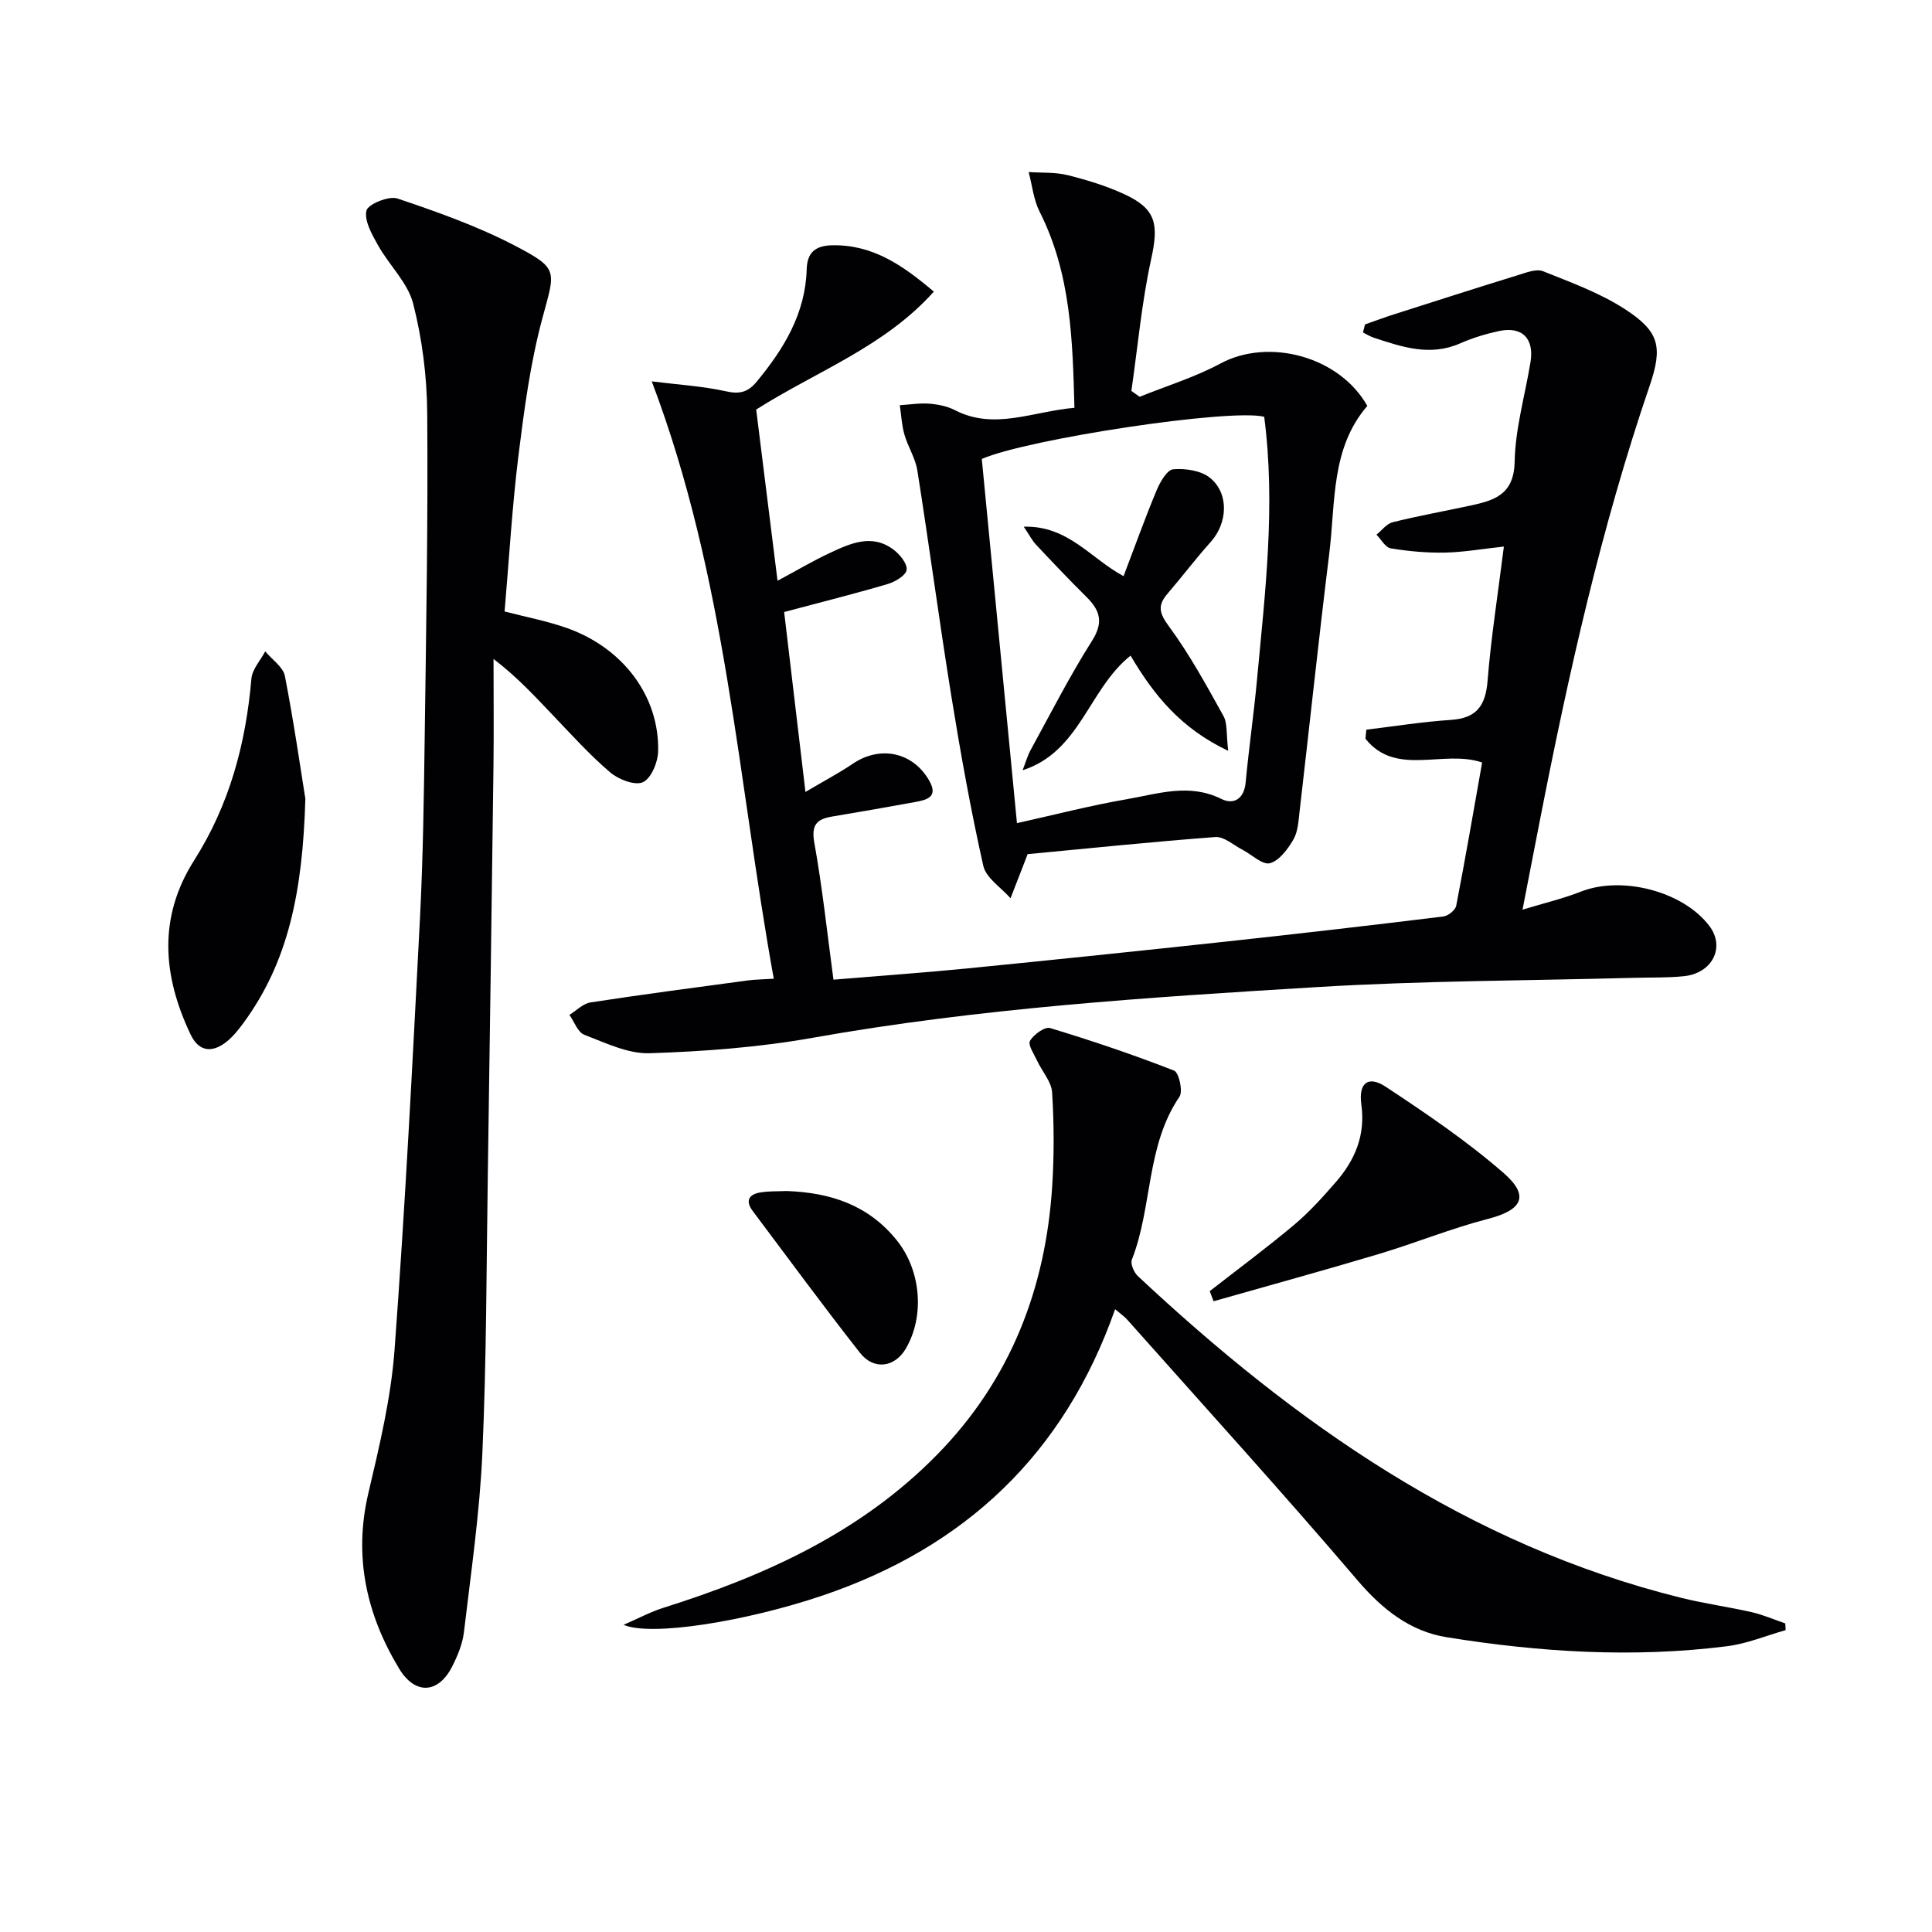
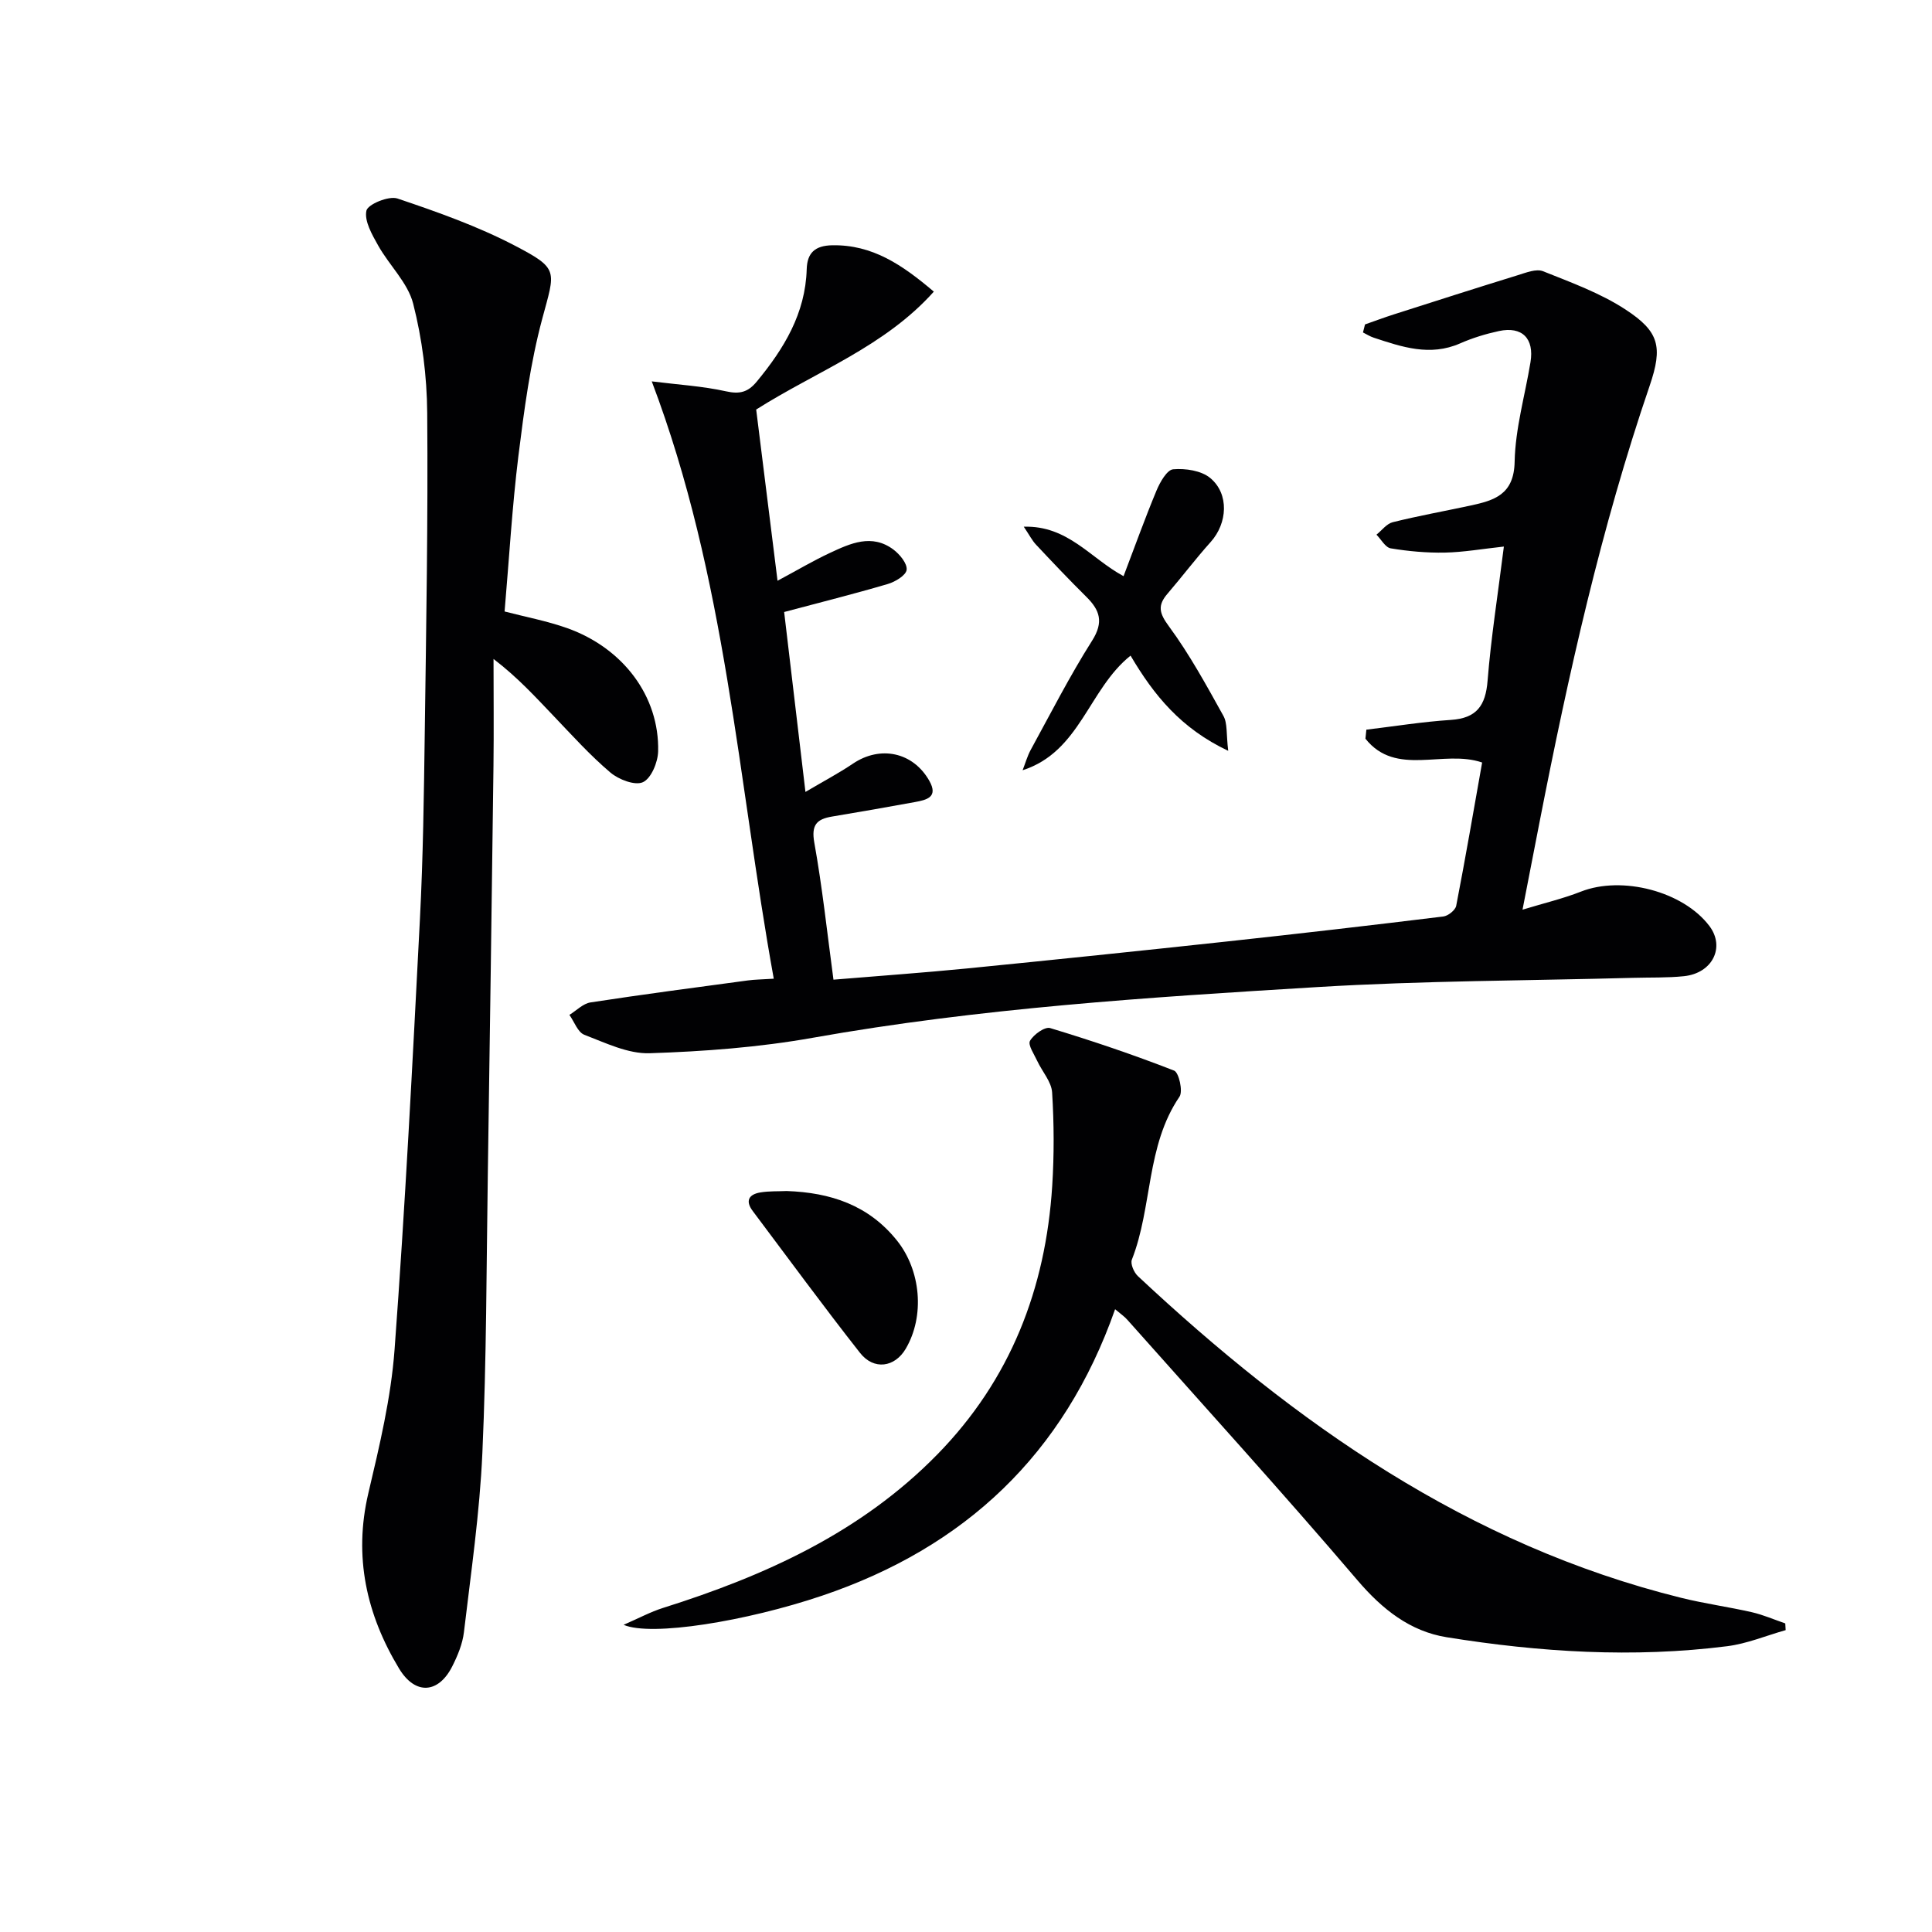
<svg xmlns="http://www.w3.org/2000/svg" enable-background="new 0 0 400 400" viewBox="0 0 400 400">
  <g fill="#010103">
    <path d="m172.56 202.83c9.49-.79 18.57-1.43 27.62-2.32 18.03-1.79 36.05-3.66 54.06-5.61 14.87-1.61 29.73-3.33 44.58-5.15 1-.12 2.49-1.31 2.67-2.21 1.92-9.89 3.62-19.83 5.37-29.67-8.02-2.76-17.83 3.04-24.16-4.93.06-.62.13-1.25.19-1.87 5.83-.7 11.64-1.64 17.49-2.02 5.36-.35 7.2-2.96 7.61-8.13.71-8.91 2.12-17.77 3.37-27.76-4.52.49-8.36 1.17-12.21 1.25-3.74.07-7.52-.27-11.21-.88-1.11-.18-1.98-1.84-2.96-2.83 1.11-.89 2.11-2.27 3.36-2.58 5.31-1.32 10.71-2.29 16.06-3.44 4.95-1.07 9.06-2.24 9.19-9.09.14-6.89 2.15-13.73 3.28-20.6.81-4.9-1.72-7.48-6.53-6.45-2.74.59-5.48 1.43-8.05 2.56-6.22 2.73-12.03.74-17.88-1.19-.77-.25-1.48-.71-2.22-1.08.14-.55.28-1.11.42-1.66 2.03-.71 4.05-1.47 6.1-2.12 8.51-2.72 17.01-5.45 25.55-8.08 1.69-.52 3.81-1.38 5.22-.81 5.83 2.33 11.88 4.53 17.09 7.94 6.92 4.53 7.74 7.67 4.98 15.75-10.07 29.46-16.82 59.75-22.78 90.24-1.11 5.69-2.21 11.38-3.55 18.25 4.46-1.36 8.38-2.28 12.09-3.74 8.51-3.35 21.2-.06 26.61 7.13 3.29 4.37.64 9.76-5.27 10.38-3.47.36-6.99.24-10.48.34-21.79.59-43.62.59-65.37 1.91-34.98 2.12-69.97 4.35-104.58 10.51-11.09 1.97-22.44 2.82-33.71 3.19-4.48.15-9.14-2.14-13.53-3.82-1.36-.52-2.08-2.7-3.09-4.12 1.45-.89 2.82-2.34 4.37-2.58 10.83-1.66 21.7-3.09 32.56-4.55 1.45-.2 2.93-.2 5.38-.36-7.46-41.18-9.82-82.94-25.26-123.67 5.49.69 10.53.98 15.38 2.06 2.87.64 4.57.16 6.38-2.04 5.62-6.81 10.05-14.07 10.32-23.24.1-3.35 1.66-4.89 5.3-4.96 8.31-.14 14.46 4.03 21.02 9.6-10.23 11.43-24.24 16.46-36.78 24.41 1.43 11.44 2.88 23.05 4.42 35.45 4.13-2.21 7.4-4.16 10.84-5.76 4.24-1.98 8.68-4.03 13.14-.71 1.32.99 2.9 2.9 2.75 4.2-.13 1.15-2.38 2.5-3.93 2.95-6.97 2.05-14.03 3.82-21.43 5.79 1.45 12.21 2.86 24.15 4.41 37.25 3.75-2.22 6.91-3.88 9.84-5.86 5.66-3.81 12.42-2.39 15.79 3.53 1.95 3.43-.54 3.98-2.97 4.43-5.71 1.04-11.43 2.05-17.16 3-3.17.53-4.32 1.73-3.67 5.38 1.66 9.24 2.66 18.63 3.97 28.39z" />
    <path d="m104.47 126.6c4.34 1.13 8.76 1.96 12.94 3.44 11.64 4.14 19.12 14.16 18.85 25.51-.05 2.26-1.43 5.6-3.14 6.39-1.65.76-5.03-.54-6.75-2-4.18-3.54-7.88-7.65-11.68-11.63-3.78-3.95-7.45-8.01-12.51-11.88 0 7.35.08 14.71-.01 22.06-.36 28.14-.75 56.28-1.17 84.41-.29 19.31-.27 38.63-1.13 57.92-.55 12.41-2.36 24.77-3.82 37.12-.29 2.42-1.3 4.85-2.41 7.05-2.83 5.62-7.64 6.05-11.02.46-6.74-11.17-9.45-23.15-6.36-36.29 2.31-9.8 4.69-19.74 5.43-29.74 2.2-29.67 3.72-59.39 5.25-89.11.66-12.79.82-25.61 1-38.42.3-22.14.69-44.28.51-66.41-.06-7.57-1.04-15.3-2.91-22.62-1.11-4.33-4.94-7.92-7.24-12.02-1.26-2.25-2.9-5.07-2.44-7.22.28-1.32 4.64-3.13 6.43-2.52 8.26 2.78 16.58 5.73 24.29 9.75 9.25 4.83 8.36 5.15 5.68 15.17-2.48 9.24-3.74 18.85-4.93 28.37-1.3 10.56-1.91 21.18-2.86 32.21z" />
    <path d="m230.87 271.06c-10.55 30.04-31.12 49.34-60.69 59.32-15.64 5.28-35.37 8.5-41.07 6.02 3.18-1.38 5.58-2.68 8.14-3.49 21.15-6.66 40.98-15.61 56.81-31.78 15.14-15.47 22.43-34.3 23.79-55.6.41-6.43.38-12.92-.02-19.35-.14-2.23-2.06-4.32-3.08-6.52-.64-1.39-1.97-3.32-1.5-4.16.74-1.31 3.07-2.98 4.17-2.65 8.66 2.62 17.24 5.52 25.67 8.81.99.39 1.87 4.29 1.11 5.4-6.96 10.22-5.57 22.81-9.86 33.74-.34.86.43 2.64 1.24 3.4 32.58 30.49 68.33 55.67 112.48 66.61 4.83 1.2 9.78 1.87 14.64 2.98 2.36.54 4.61 1.53 6.92 2.32.03.46.05.92.08 1.39-4.03 1.14-8 2.81-12.11 3.33-19.43 2.46-38.83 1.24-58.08-1.86-7.56-1.22-13.31-5.76-18.45-11.78-15.55-18.23-31.68-35.97-47.6-53.88-.6-.71-1.41-1.25-2.59-2.25z" />
-     <path d="m212.76 176.84c-.52 1.36-.58 1.52-.64 1.67-.97 2.49-1.93 4.97-2.9 7.46-1.95-2.22-5.07-4.18-5.64-6.72-2.61-11.61-4.71-23.34-6.61-35.09-2.51-15.56-4.58-31.18-7.04-46.74-.4-2.56-1.95-4.91-2.68-7.45-.56-1.96-.65-4.05-.96-6.08 2.04-.12 4.1-.47 6.13-.31 1.79.14 3.7.52 5.27 1.33 8.15 4.22 16.09.27 24.76-.48-.38-13.88-.68-27.69-7.2-40.58-1.26-2.49-1.54-5.47-2.28-8.23 2.7.19 5.49 0 8.07.64 4.01 1 8.03 2.23 11.77 3.96 6.58 3.04 7.11 6.22 5.54 13.37-1.97 8.98-2.79 18.22-4.11 27.35.57.4 1.14.81 1.71 1.21 5.59-2.26 11.43-4.04 16.71-6.88 9.98-5.37 24.63-1.52 30.43 8.77-7.58 8.77-6.57 19.99-7.88 30.57-2.2 17.79-4.08 35.62-6.15 53.43-.23 1.97-.33 4.17-1.29 5.8-1.16 1.98-2.92 4.37-4.86 4.88-1.54.4-3.74-1.79-5.67-2.79-1.86-.96-3.82-2.76-5.62-2.63-13.02.98-26.04 2.33-38.86 3.54zm48.98-90.55c-6.93-1.77-48.94 4.58-58.47 8.73 2.41 25 4.83 50.05 7.28 75.4 7.68-1.7 15.18-3.65 22.79-4.96 6.42-1.11 12.87-3.35 19.5-.06 2.57 1.28 4.74.04 5.06-3.42.67-7.1 1.69-14.16 2.35-21.26 1.67-18 3.89-36 1.49-54.43z" />
-     <path d="m63.22 165.37c-.55 19.33-3.56 33.77-12.76 46.35-1.07 1.46-2.24 2.94-3.65 4.04-2.92 2.27-5.65 1.98-7.34-1.56-5.78-12.13-6.79-24.25.73-36.08 7.31-11.51 10.7-24.16 11.85-37.61.17-1.95 1.87-3.77 2.86-5.65 1.41 1.7 3.71 3.22 4.08 5.12 1.89 9.74 3.29 19.58 4.23 25.39z" />
-     <path d="m250.46 267.32c5.84-4.56 11.8-8.97 17.47-13.73 3.16-2.65 5.96-5.77 8.68-8.9 3.95-4.56 6.12-9.69 5.24-16.02-.62-4.48 1.43-6.07 5.08-3.65 8.41 5.56 16.83 11.26 24.41 17.87 5.44 4.75 3.78 7.65-3.27 9.47-7.67 1.98-15.07 5.02-22.67 7.29-11.34 3.39-22.76 6.52-34.14 9.76-.28-.7-.54-1.4-.8-2.09z" />
    <path d="m162.88 246.59c9.03.31 16.93 2.89 22.82 10.24 4.95 6.17 5.82 15.62 1.82 22.42-2.26 3.84-6.59 4.5-9.46.85-7.59-9.65-14.84-19.56-22.22-29.38-1.6-2.13-.77-3.45 1.59-3.84 1.79-.3 3.64-.21 5.45-.29z" />
    <path d="m254.29 155.45c-9.81-4.64-15.38-11.51-20.22-19.71-8.71 6.95-10.42 19.9-22.35 23.73.56-1.42.97-2.92 1.69-4.24 4.15-7.58 8.08-15.3 12.7-22.59 2.45-3.87 1.6-6.32-1.22-9.1-3.54-3.5-6.96-7.12-10.37-10.75-.85-.9-1.42-2.06-2.56-3.74 9.15-.28 13.82 6.56 20.66 10.24 2.32-6.09 4.42-11.96 6.82-17.72.72-1.73 2.17-4.3 3.46-4.41 2.53-.22 5.82.27 7.67 1.81 3.97 3.3 3.56 9.37.1 13.23-3.11 3.46-5.92 7.19-8.95 10.72-2.1 2.44-1.72 4.03.29 6.75 4.27 5.8 7.76 12.2 11.27 18.52.88 1.54.58 3.73 1.01 7.26z" />
  </g>
</svg>